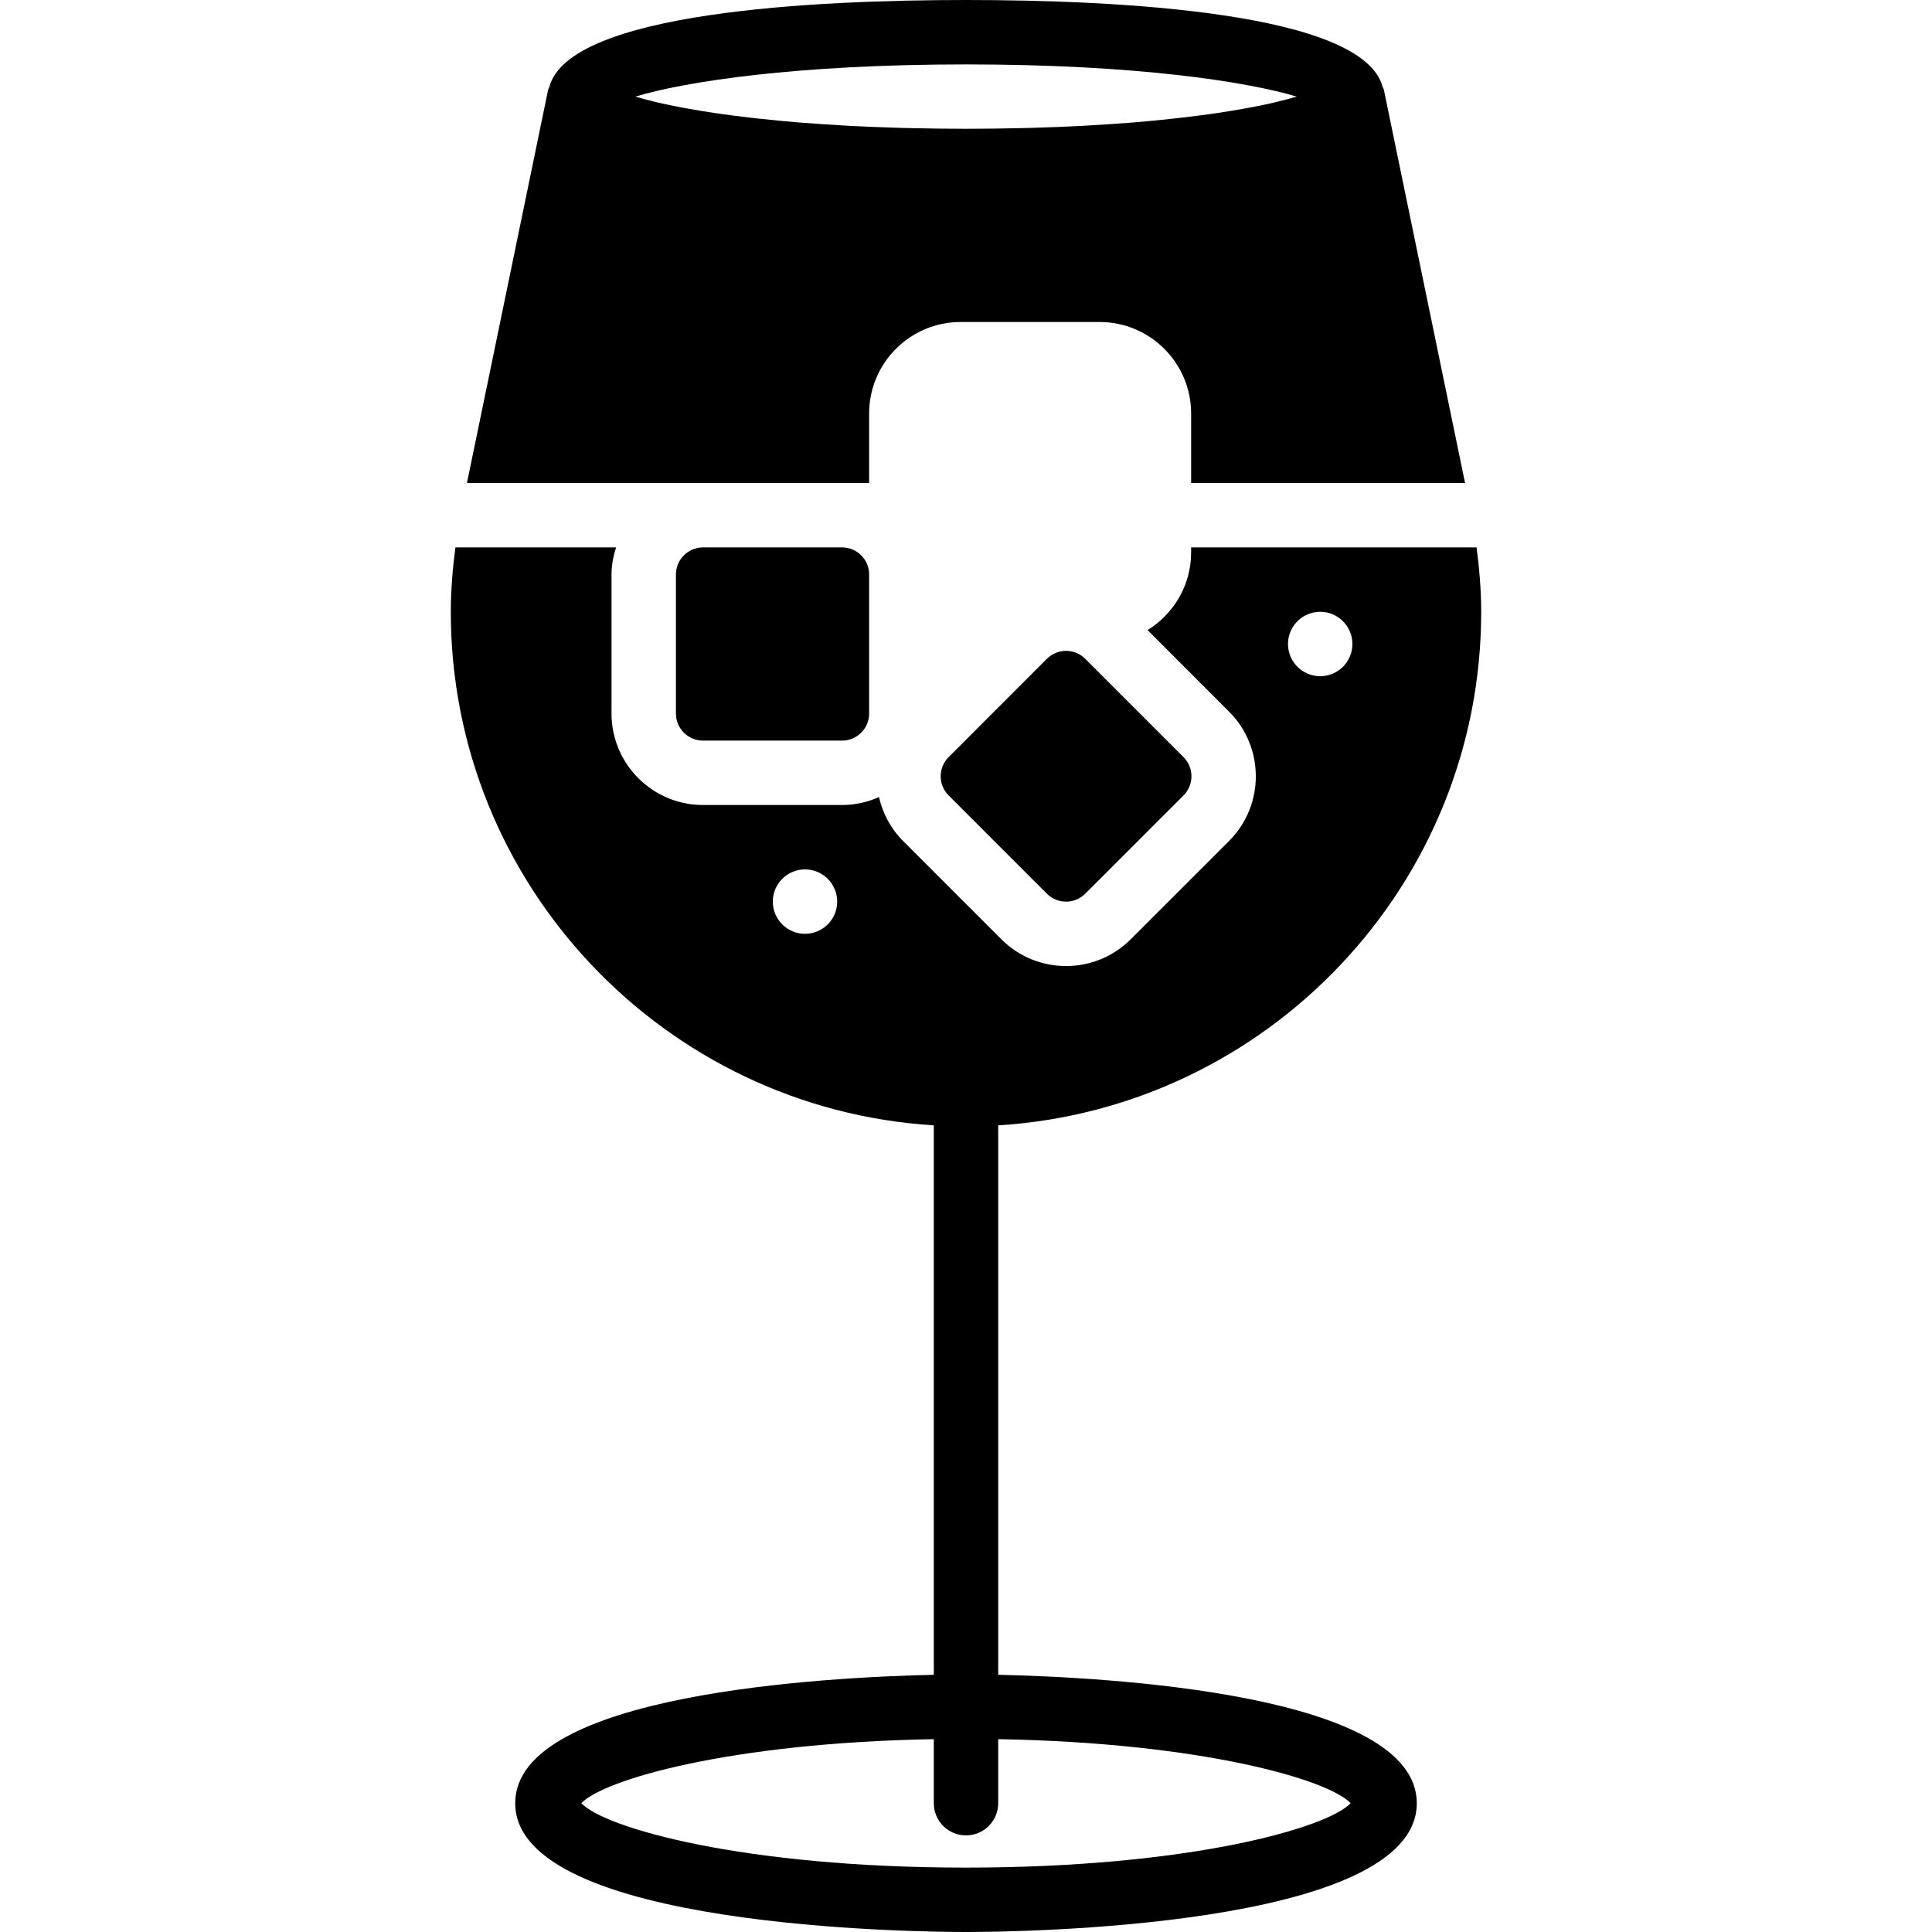
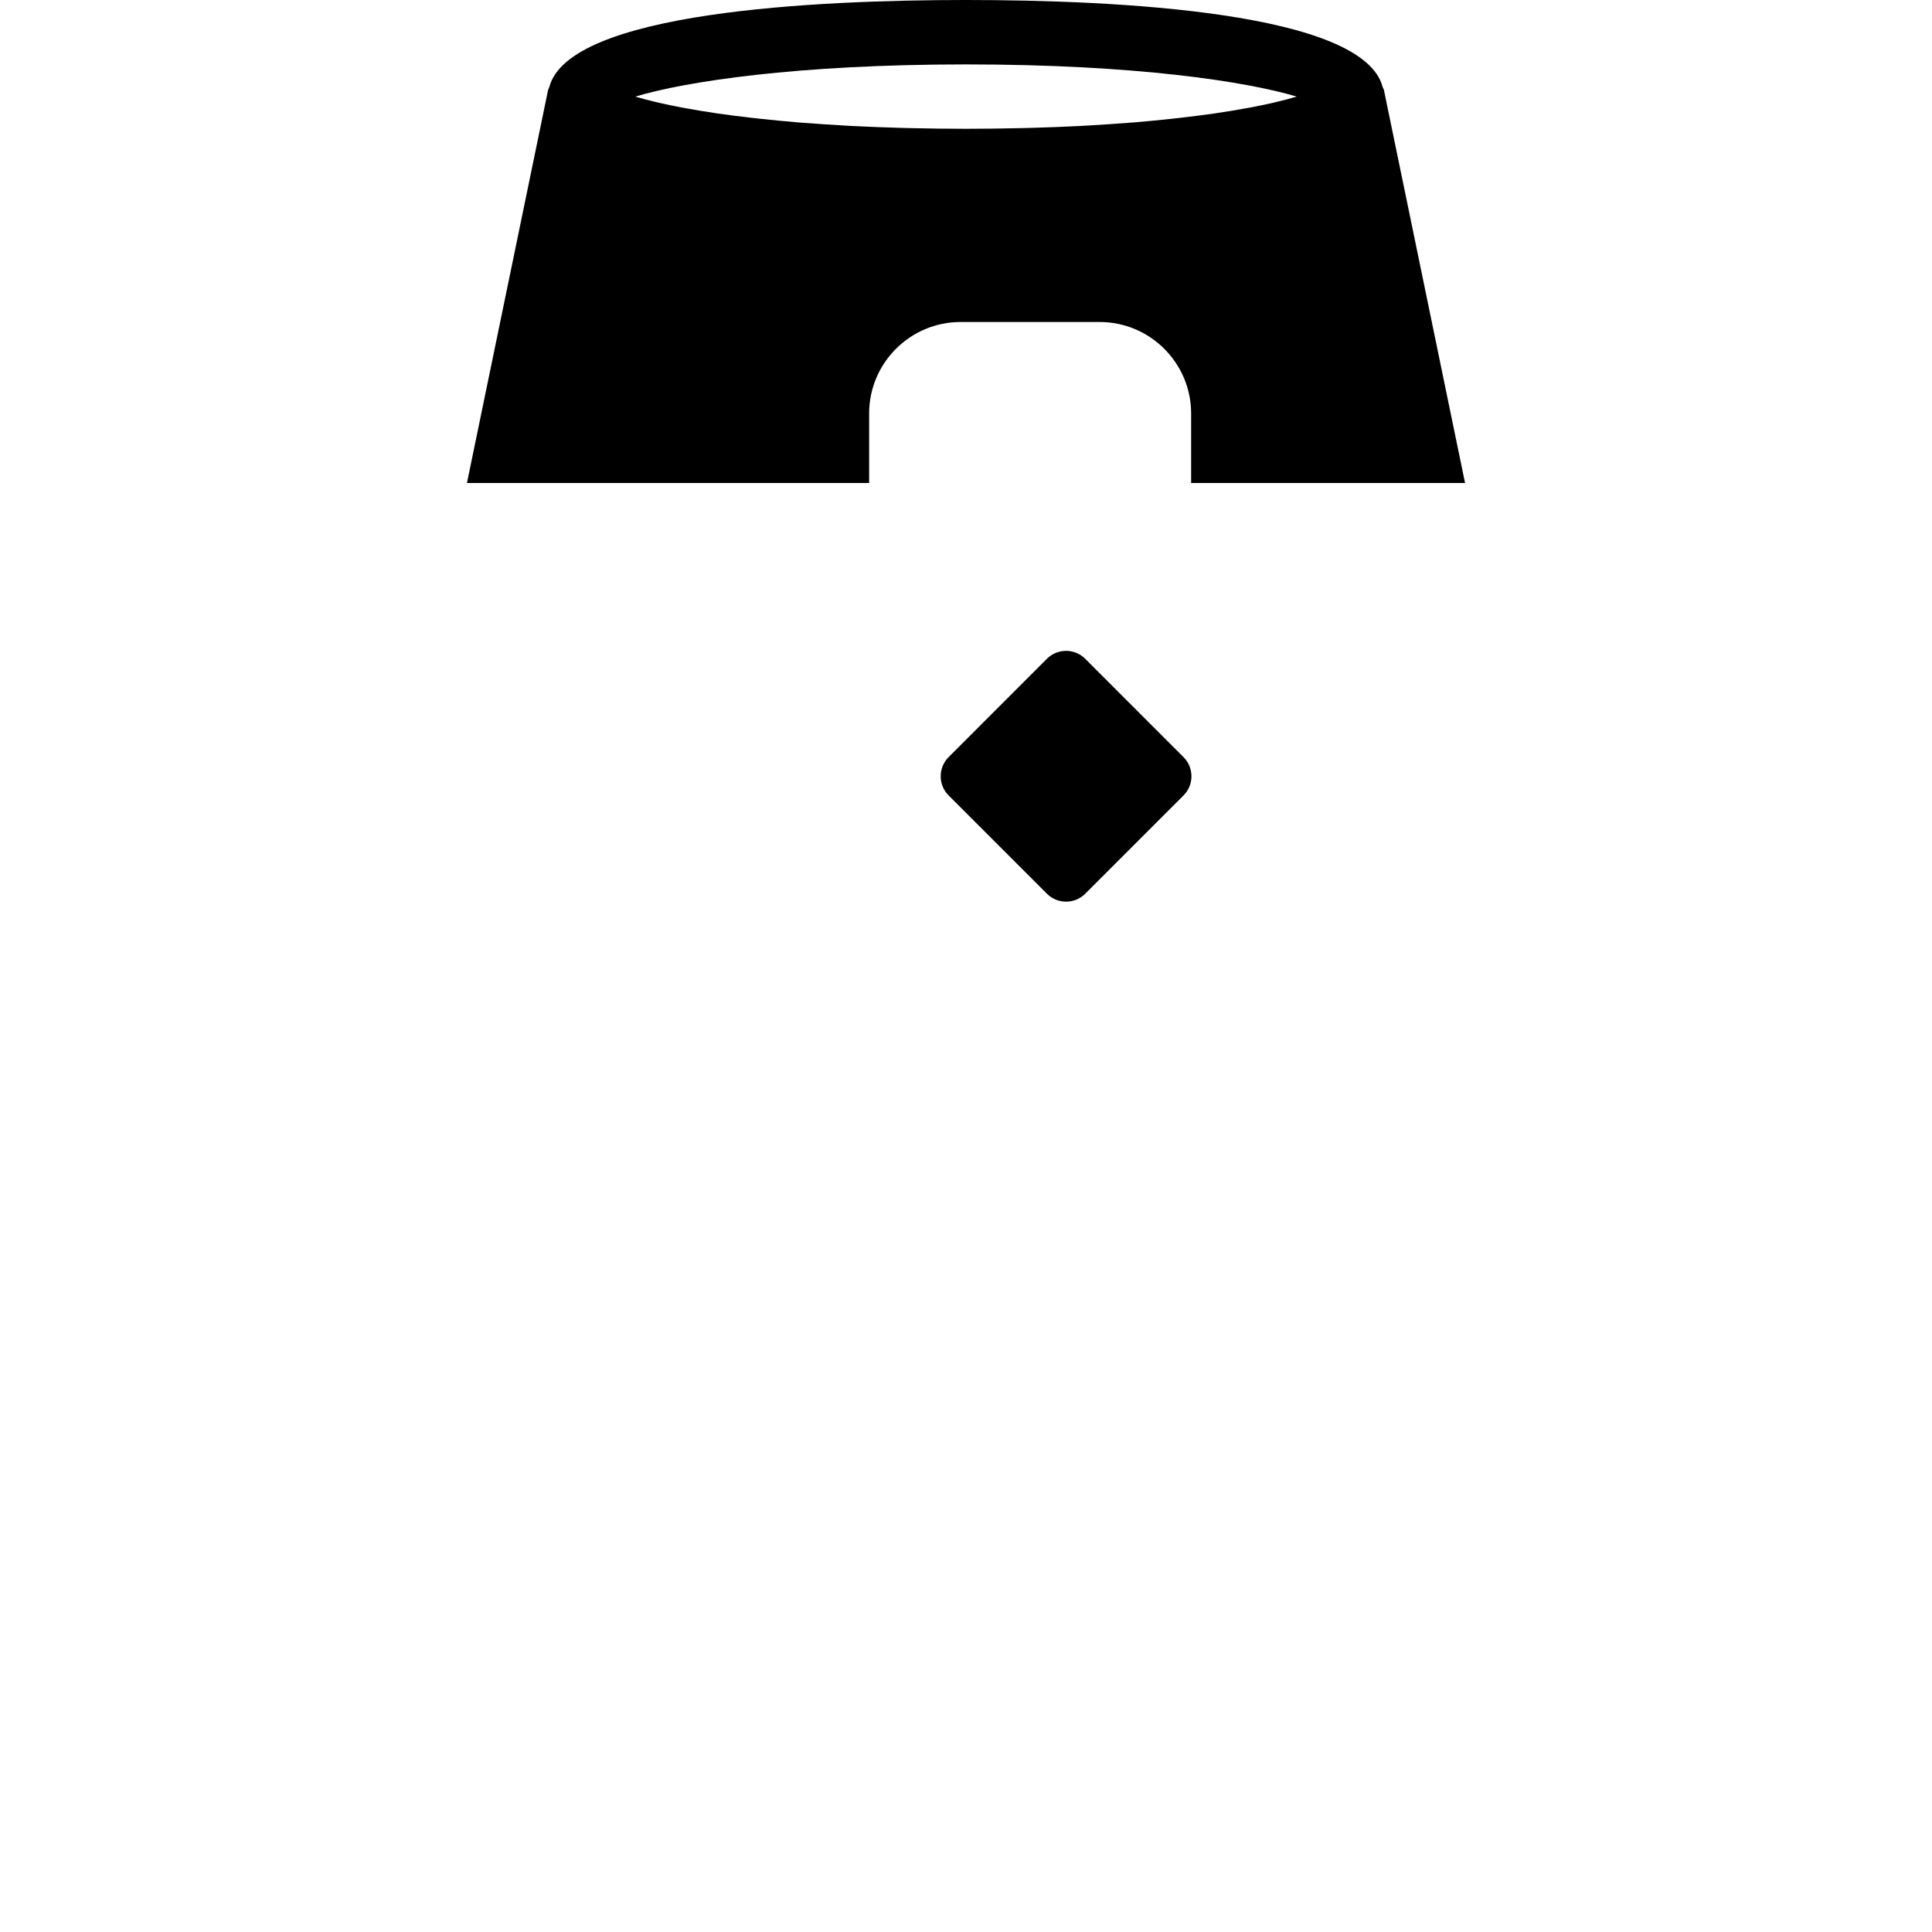
<svg xmlns="http://www.w3.org/2000/svg" fill="#000000" height="800px" width="800px" version="1.1" id="Layer_1" viewBox="0 0 503.609 503.609" xml:space="preserve">
  <g>
    <g>
      <g>
-         <path d="M260.198,436.562V293.345C330.334,288.98,386.1,230.696,386.1,159.478c0-5.523-0.47-11.138-1.2-16.787h-74.416v1.335     c0,8.553-4.566,16.006-11.348,20.22l21.244,21.252c9.292,9.292,9.292,24.417,0.008,33.708l-25.642,25.634     c-4.65,4.65-10.752,6.975-16.854,6.975c-6.11,0-12.212-2.325-16.862-6.975l-25.634-25.634c-3.257-3.257-5.305-7.244-6.278-11.432     c-2.946,1.309-6.194,2.065-9.619,2.065h-36.251c-13.144,0-23.846-10.693-23.846-23.846V149.75c0-2.476,0.487-4.818,1.192-7.059     H118.71c-0.739,5.649-1.2,11.264-1.2,16.787c0,71.218,55.766,129.502,125.902,133.867v143.217     c-28.143,0.621-109.115,4.885-109.115,33.473c0,32.634,105.48,33.574,117.508,33.574c12.028,0,117.508-0.94,117.508-33.574     C369.313,441.447,288.341,437.183,260.198,436.562z M344.132,159.478c4.633,0,8.393,3.76,8.393,8.393s-3.76,8.393-8.393,8.393     s-8.393-3.76-8.393-8.393S339.499,159.478,344.132,159.478z M209.837,243.412c-4.633,0-8.393-3.76-8.393-8.393     s3.76-8.393,8.393-8.393s8.393,3.76,8.393,8.393S214.471,243.412,209.837,243.412z M251.805,486.822     c-58.167,0-94.242-10.349-100.26-16.787c5.724-6.119,38.66-15.755,91.866-16.695v16.695c0,4.642,3.76,8.393,8.393,8.393     c4.633,0,8.393-3.752,8.393-8.393v-16.695c53.206,0.94,86.142,10.576,91.866,16.695     C346.046,476.473,309.971,486.822,251.805,486.822z" />
        <path d="M219.495,125.902h7.059V107.78c0-13.144,10.693-23.846,23.837-23.846h36.251c13.144,0,23.846,10.702,23.846,23.846     v18.121h71.403L360.748,23.485c-0.059-0.285-0.235-0.504-0.327-0.772C355.351,3.072,290.94,0,251.801,0     c-39.13,0-103.55,3.072-108.62,22.713c-0.084,0.269-0.26,0.487-0.319,0.772L121.72,125.902h61.524H219.495z M177.813,28.042     c-2.275-0.428-4.373-0.865-6.27-1.301c-0.311-0.076-0.604-0.151-0.906-0.227c-1.746-0.42-3.332-0.831-4.717-1.242     c-0.101-0.034-0.218-0.059-0.319-0.092c12.934-3.903,41.992-8.393,86.201-8.393c44.217,0,73.266,4.49,86.209,8.393     c-0.101,0.034-0.218,0.059-0.319,0.092c-1.385,0.411-2.98,0.823-4.717,1.242c-0.311,0.076-0.596,0.151-0.915,0.227     c-1.888,0.436-3.987,0.873-6.261,1.301c-0.411,0.076-0.856,0.151-1.276,0.227c-2.342,0.428-4.835,0.848-7.554,1.242     c-0.117,0.017-0.21,0.034-0.327,0.05c-2.77,0.403-5.808,0.789-8.973,1.15c-0.638,0.076-1.284,0.151-1.939,0.218     c-3.215,0.353-6.597,0.68-10.19,0.982c-0.487,0.034-0.999,0.067-1.486,0.109c-3.366,0.26-6.899,0.495-10.584,0.705     c-0.68,0.034-1.335,0.076-2.023,0.117c-3.995,0.201-8.2,0.361-12.557,0.487c-0.932,0.025-1.88,0.042-2.82,0.067     c-4.583,0.109-9.3,0.176-14.269,0.176c-4.969,0-9.678-0.067-14.26-0.176c-0.94-0.025-1.897-0.042-2.82-0.067     c-4.356-0.126-8.561-0.285-12.557-0.487c-0.688-0.042-1.343-0.084-2.023-0.117c-3.685-0.21-7.227-0.445-10.584-0.705     c-0.487-0.042-1.007-0.076-1.486-0.109c-3.592-0.302-6.975-0.63-10.19-0.982c-0.655-0.067-1.301-0.143-1.947-0.218     c-3.164-0.361-6.194-0.747-8.973-1.15c-0.109-0.017-0.21-0.034-0.319-0.05c-2.719-0.395-5.212-0.814-7.554-1.242     C178.661,28.194,178.224,28.118,177.813,28.042z" />
-         <path d="M183.243,142.691c-3.886,0-7.051,3.164-7.051,7.059v36.243c0,3.895,3.164,7.059,7.051,7.059h36.251     c3.895,0,7.059-3.164,7.059-7.059V149.75c0-3.895-3.164-7.059-7.059-7.059H183.243z" />
        <path d="M272.898,171.723l-25.634,25.642c-2.745,2.745-2.745,7.227,0,9.971l25.634,25.634c2.745,2.745,7.218,2.753,9.98,0     l25.634-25.634c2.745-2.745,2.745-7.227,0-9.971l-25.634-25.642c-1.377-1.377-3.181-2.065-4.994-2.065     C276.079,169.658,274.275,170.347,272.898,171.723z" />
      </g>
    </g>
  </g>
</svg>